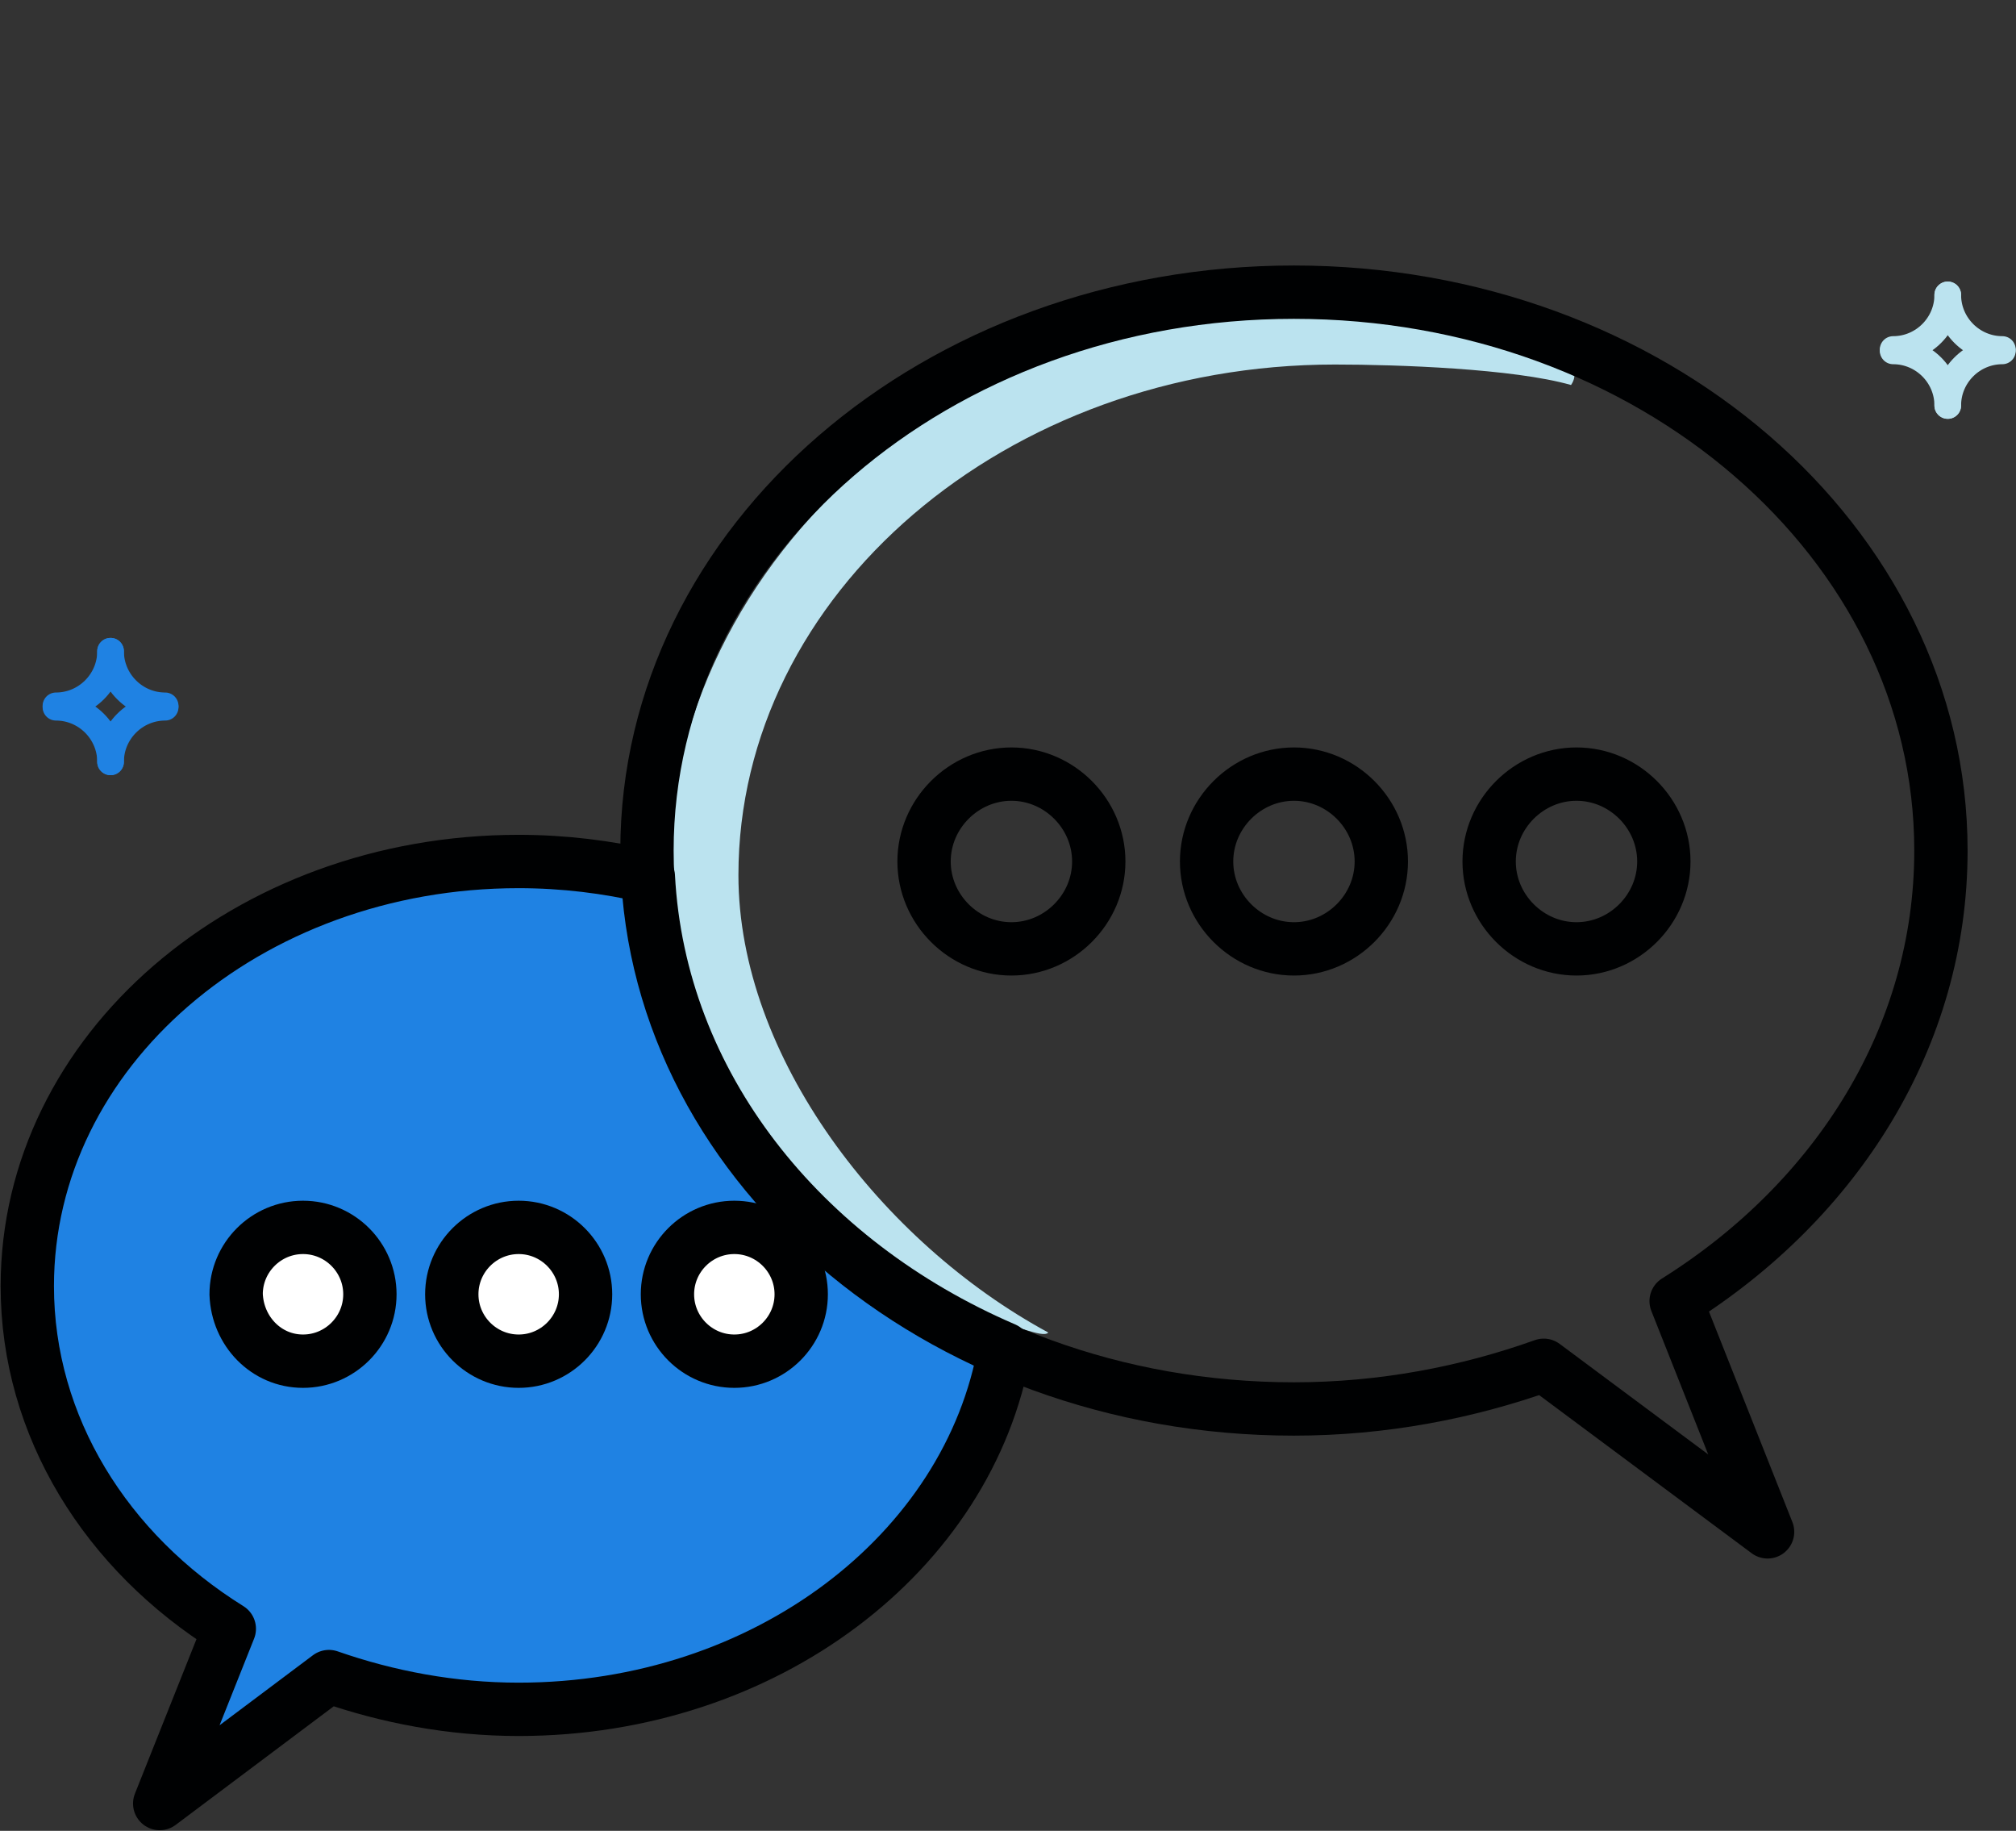
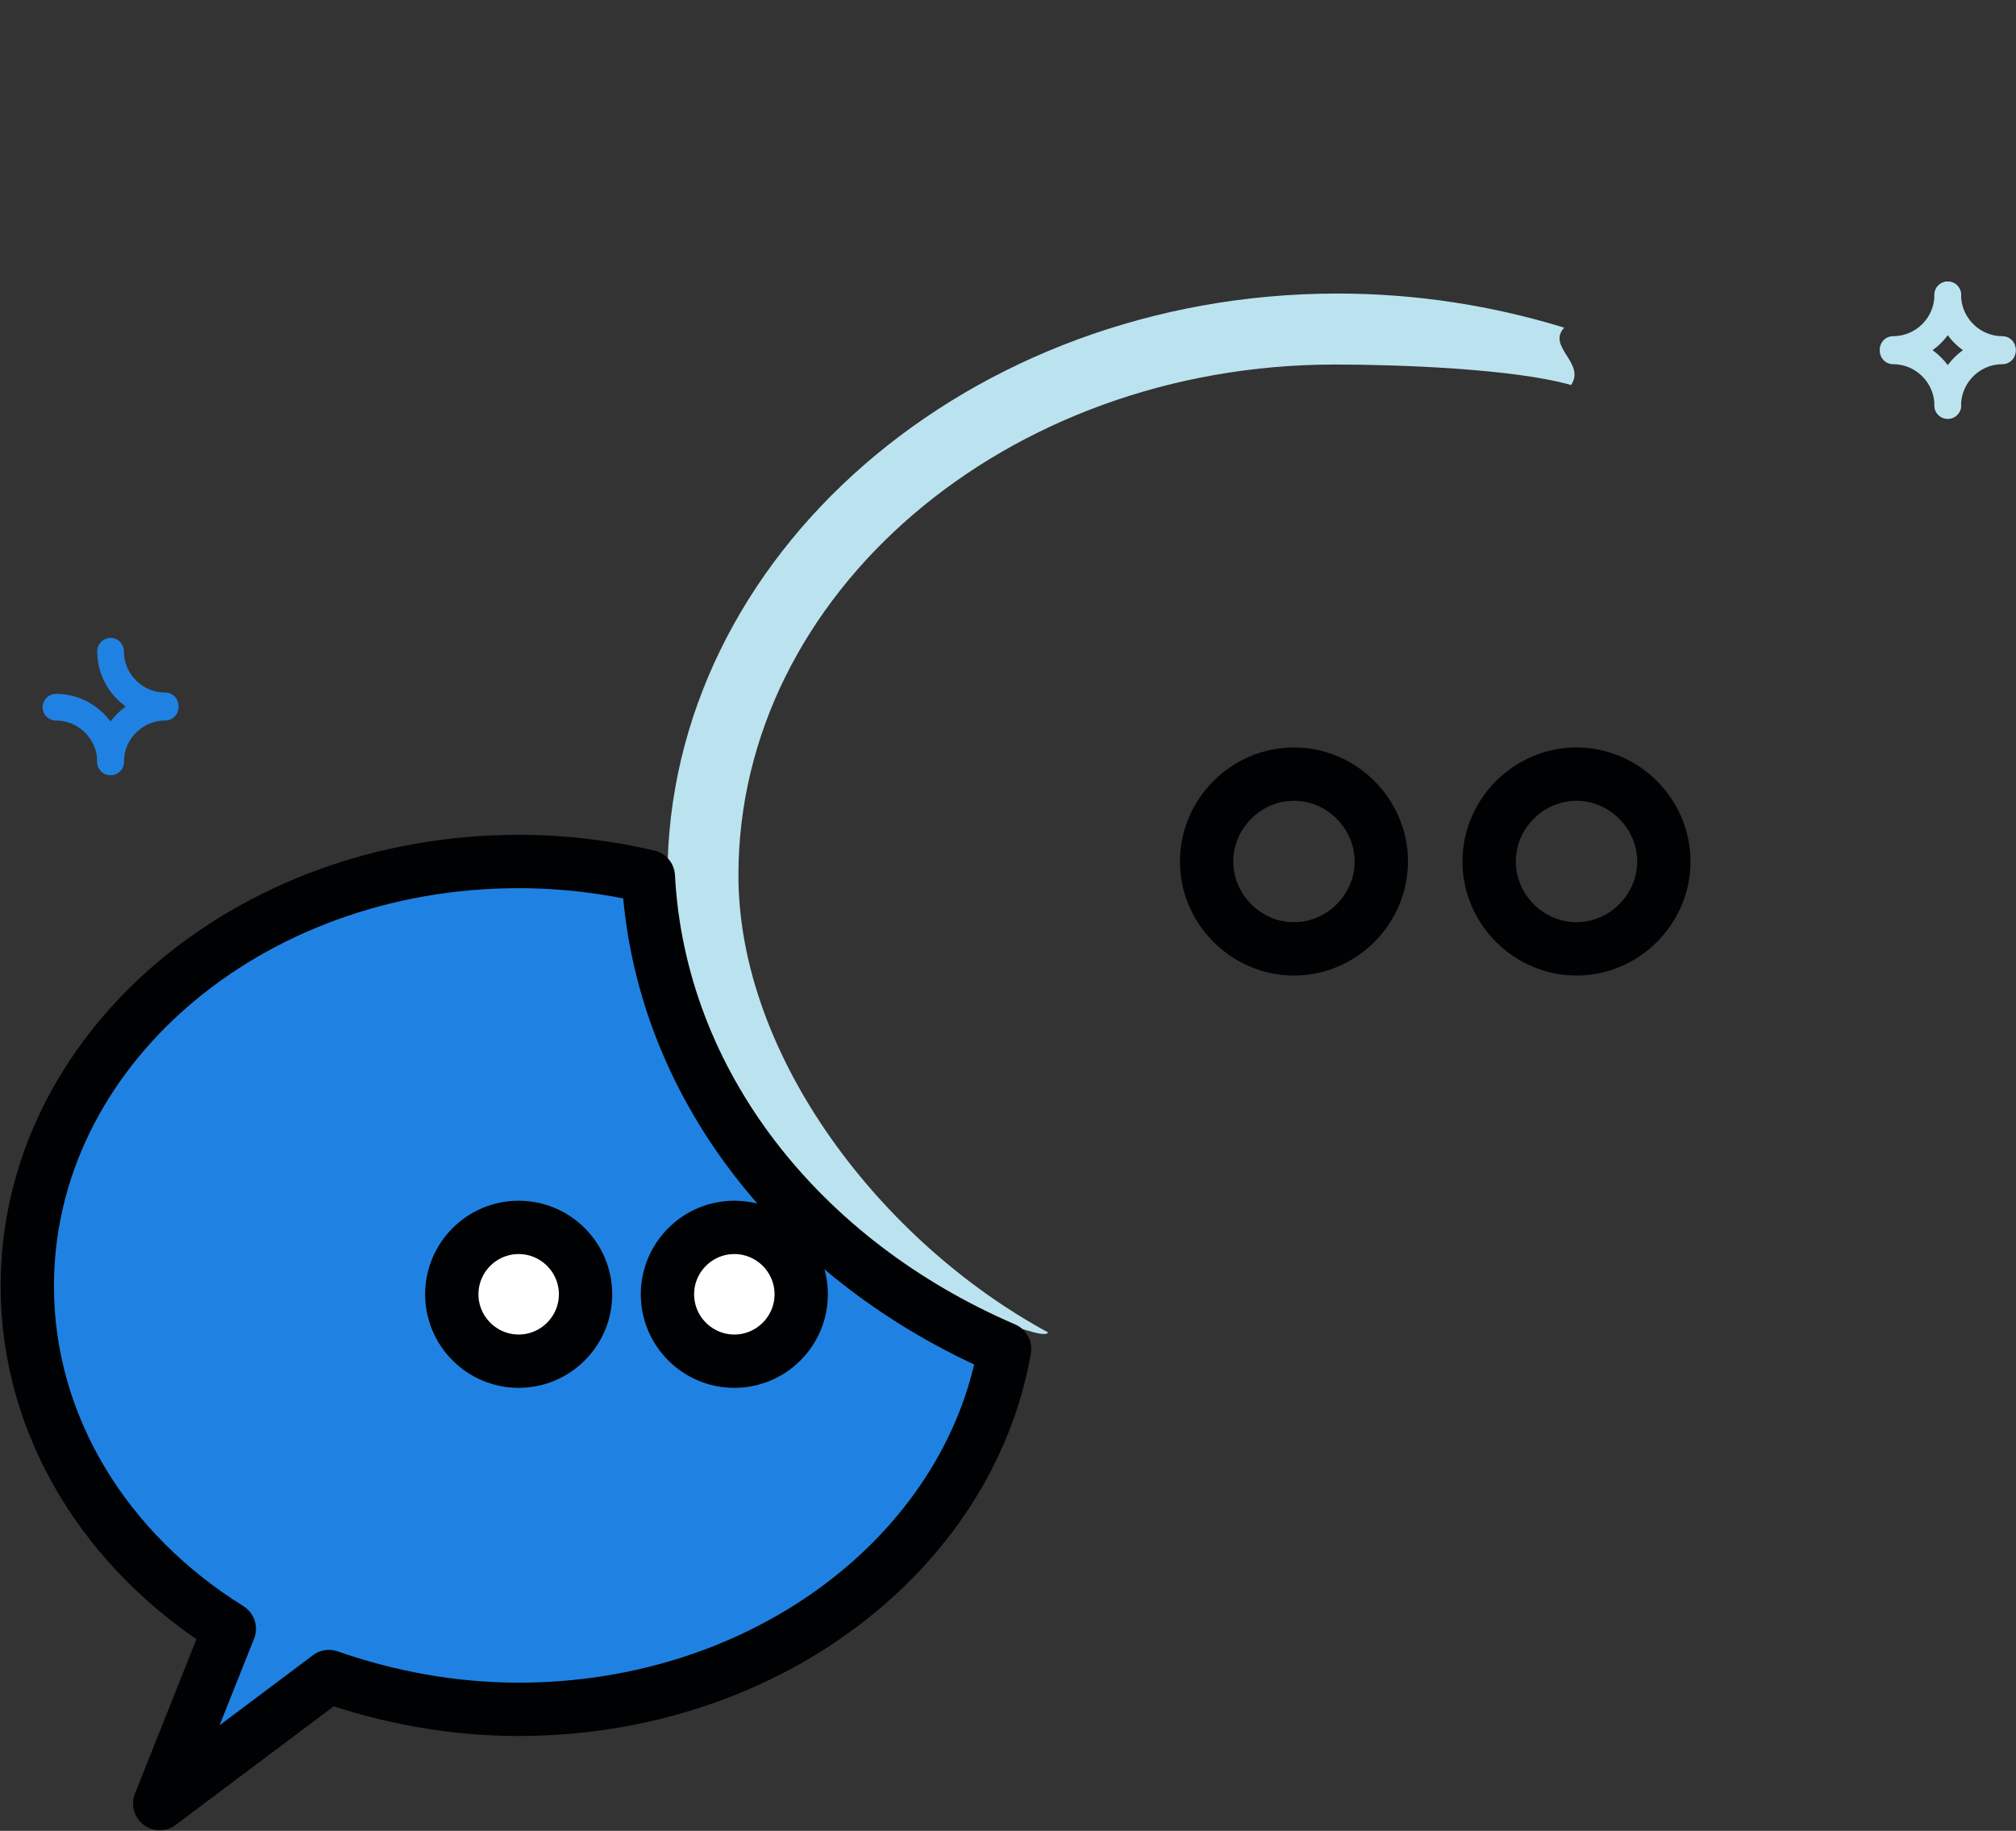
<svg xmlns="http://www.w3.org/2000/svg" version="1.1" id="Layer_1" x="0px" y="0px" viewBox="0 0 147.7 134.1" style="enable-background:new 0 0 147.7 134.1;" xml:space="preserve">
  <rect x="0" y="0" width="147.7" height="134.1" fill="#333333" stroke="none" />
  <style type="text/css">
	.st0{fill:#BBE3EF;}
	.st1{fill:none;stroke:#BBE3EF;stroke-width:1.954;stroke-linecap:round;stroke-linejoin:round;stroke-miterlimit:10;}
	.st2{fill:none;stroke:#1F82E3;stroke-width:1.954;stroke-linecap:round;stroke-linejoin:round;stroke-miterlimit:10;}
	
		.st3{fill-rule:evenodd;clip-rule:evenodd;fill:#1F82E3;stroke:#000102;stroke-width:3.907;stroke-linecap:round;stroke-linejoin:round;stroke-miterlimit:10;}
	.st4{fill-rule:evenodd;clip-rule:evenodd;fill:#FFFFFF;stroke:#000102;stroke-width:3.907;stroke-miterlimit:10;}
	.st5{fill:none;stroke:#000102;stroke-width:3.907;stroke-miterlimit:10;}
	.st6{fill:none;stroke:#000102;stroke-width:3.907;stroke-linecap:round;stroke-linejoin:round;stroke-miterlimit:10;}
</style>
  <g>
    <path class="st0" d="M73.7,97.3c0.1-0.6,2.7,0.8,3.1,0.3C64.6,91,54.1,77.4,54.1,64.1c0-20.6,19.6-37.4,43.7-37.4   c4.6,0,13.1,0.3,17.3,1.5c1.1-1.6-1.8-2.8-0.5-4.2c-5.2-1.6-10.8-2.5-16.6-2.5c-27,0-49.1,19.2-49.1,42.7   c0,15.6,9.6,29.3,23.9,36.8C73.2,99.7,73.5,98.5,73.7,97.3z" />
    <g>
      <g>
        <path class="st1" d="M142.7,21.6L142.7,21.6c0,2.2-1.8,4-4,4l0,0" />
        <path class="st1" d="M142.7,21.6L142.7,21.6c0,2.2,1.8,4,4,4l0,0" />
      </g>
      <g>
        <path class="st1" d="M142.7,29.7L142.7,29.7c0-2.2-1.8-4-4-4l0,0" />
        <path class="st1" d="M142.7,29.7L142.7,29.7c0-2.2,1.8-4,4-4l0,0" />
      </g>
    </g>
    <g>
      <g>
-         <path class="st2" d="M8.1,47.7L8.1,47.7c0,2.2-1.8,4-4,4l0,0" />
        <path class="st2" d="M8.1,47.7L8.1,47.7c0,2.2,1.8,4,4,4l0,0" />
      </g>
      <g>
        <path class="st2" d="M8.1,55.8L8.1,55.8c0-2.2-1.8-4-4-4l0,0" />
        <path class="st2" d="M8.1,55.8L8.1,55.8c0-2.2,1.8-4,4-4l0,0" />
      </g>
    </g>
-     <path class="st3" d="M47.5,64.2c-3-0.7-6.2-1.1-9.5-1.1C18.1,63.1,2,77,2,94.2c0,10.3,5.8,19.5,14.8,25.1l-5.1,12.8l12.4-9.3   c4.3,1.5,9,2.4,13.9,2.4c18.1,0,33-11.5,35.6-26.4C58.7,92.4,48.3,79.4,47.5,64.2z" />
+     <path class="st3" d="M47.5,64.2c-3-0.7-6.2-1.1-9.5-1.1C18.1,63.1,2,77,2,94.2c0,10.3,5.8,19.5,14.8,25.1l-5.1,12.8l12.4-9.3   c4.3,1.5,9,2.4,13.9,2.4c18.1,0,33-11.5,35.6-26.4C58.7,92.4,48.3,79.4,47.5,64.2" />
    <g id="XMLID_46_">
      <g id="XMLID_52_">
        <g>
-           <path class="st4" d="M22.2,99.7c2.7,0,4.9-2.2,4.9-4.9c0-2.7-2.2-4.9-4.9-4.9s-4.9,2.2-4.9,4.9C17.4,97.5,19.5,99.7,22.2,99.7z" />
-         </g>
+           </g>
      </g>
      <g id="XMLID_51_">
        <g>
          <path class="st4" d="M38,99.7c2.7,0,4.9-2.2,4.9-4.9c0-2.7-2.2-4.9-4.9-4.9s-4.9,2.2-4.9,4.9S35.3,99.7,38,99.7z" />
        </g>
      </g>
      <g id="XMLID_47_">
        <g>
          <path class="st4" d="M53.8,99.7c2.7,0,4.9-2.2,4.9-4.9c0-2.7-2.2-4.9-4.9-4.9s-4.9,2.2-4.9,4.9C48.9,97.5,51.1,99.7,53.8,99.7z" />
        </g>
      </g>
    </g>
    <g id="XMLID_42_">
      <g id="XMLID_45_">
        <g>
          <path class="st5" d="M115.5,69.5c-3.5,0-6.4-2.9-6.4-6.4s2.9-6.4,6.4-6.4s6.4,2.9,6.4,6.4S119,69.5,115.5,69.5z" />
        </g>
      </g>
      <g id="XMLID_44_">
        <g>
          <path class="st5" d="M94.8,69.5c-3.5,0-6.4-2.9-6.4-6.4s2.9-6.4,6.4-6.4s6.4,2.9,6.4,6.4C101.2,66.6,98.3,69.5,94.8,69.5z" />
        </g>
      </g>
      <g id="XMLID_43_">
        <g>
-           <path class="st5" d="M74.1,69.5c-3.5,0-6.4-2.9-6.4-6.4s2.9-6.4,6.4-6.4s6.4,2.9,6.4,6.4S77.6,69.5,74.1,69.5z" />
-         </g>
+           </g>
      </g>
    </g>
    <g id="XMLID_41_">
      <g>
-         <path class="st6" d="M94.8,21.4c26.2,0,47.4,18.3,47.4,40.9c0,13.6-7.6,25.6-19.4,33l6.7,16.9L113.1,100     c-5.6,2-11.8,3.2-18.3,3.2c-26.2,0-47.4-18.3-47.4-40.9S68.6,21.4,94.8,21.4z" />
-       </g>
+         </g>
    </g>
  </g>
</svg>